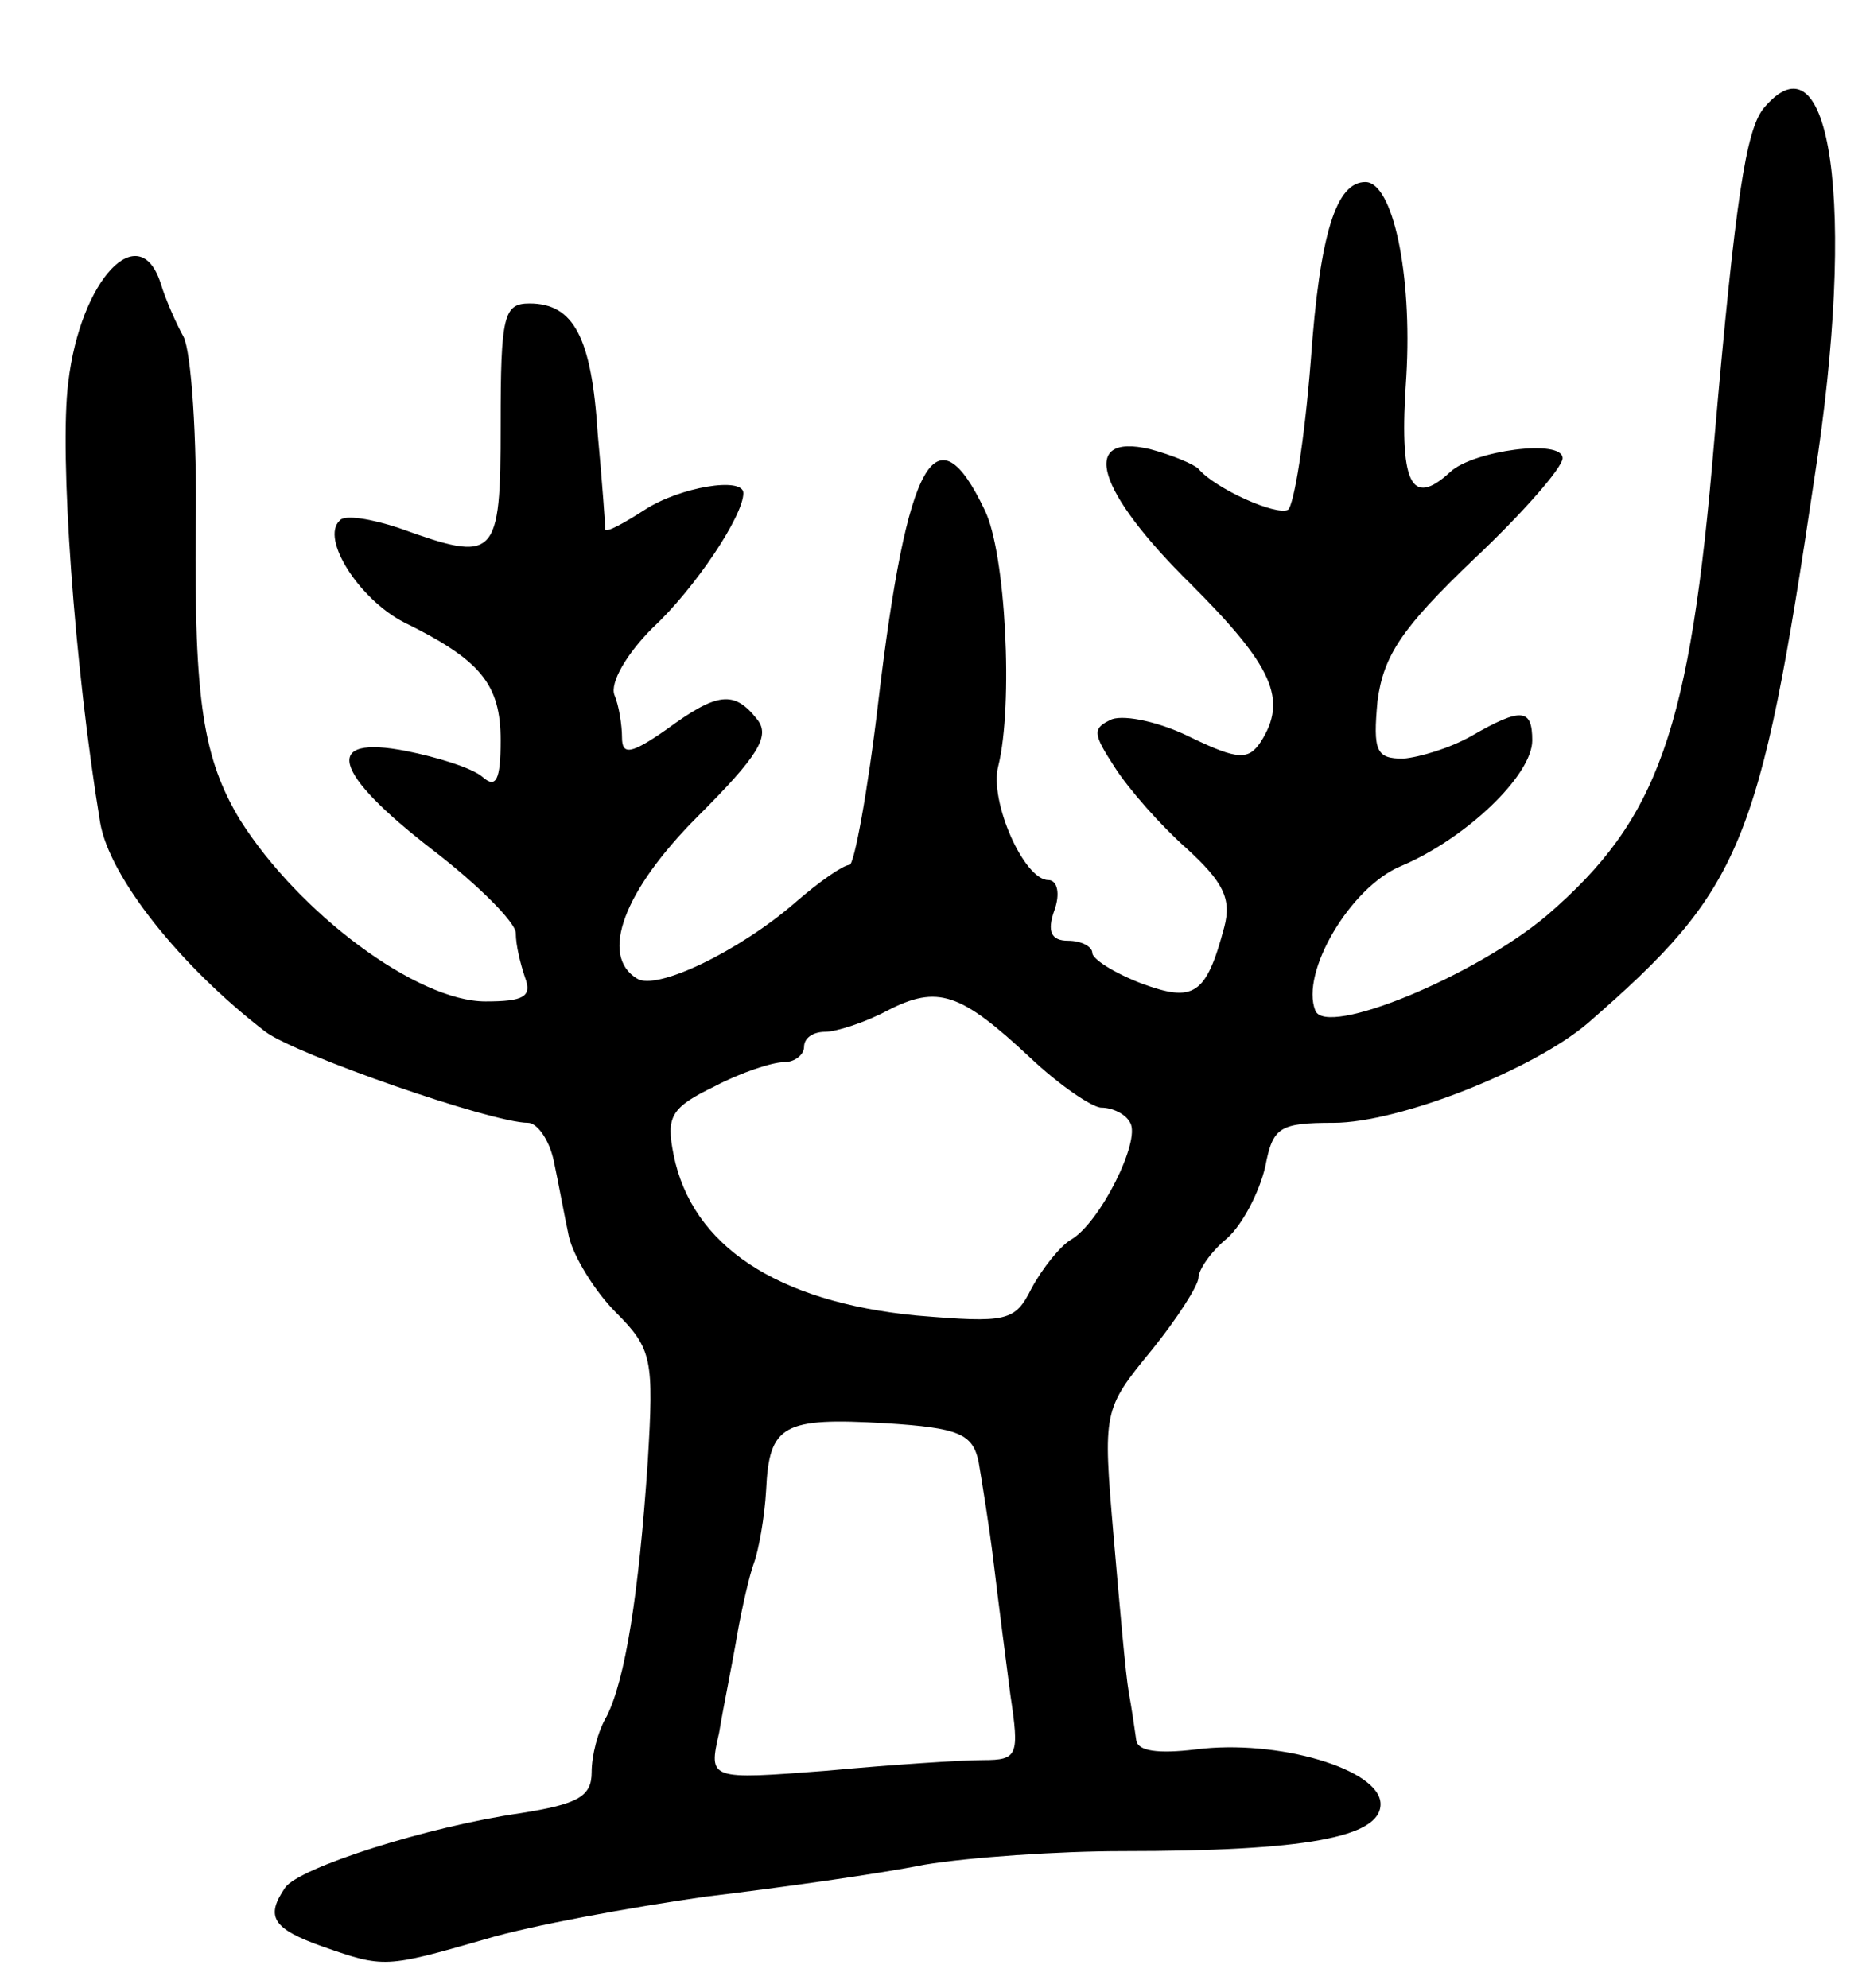
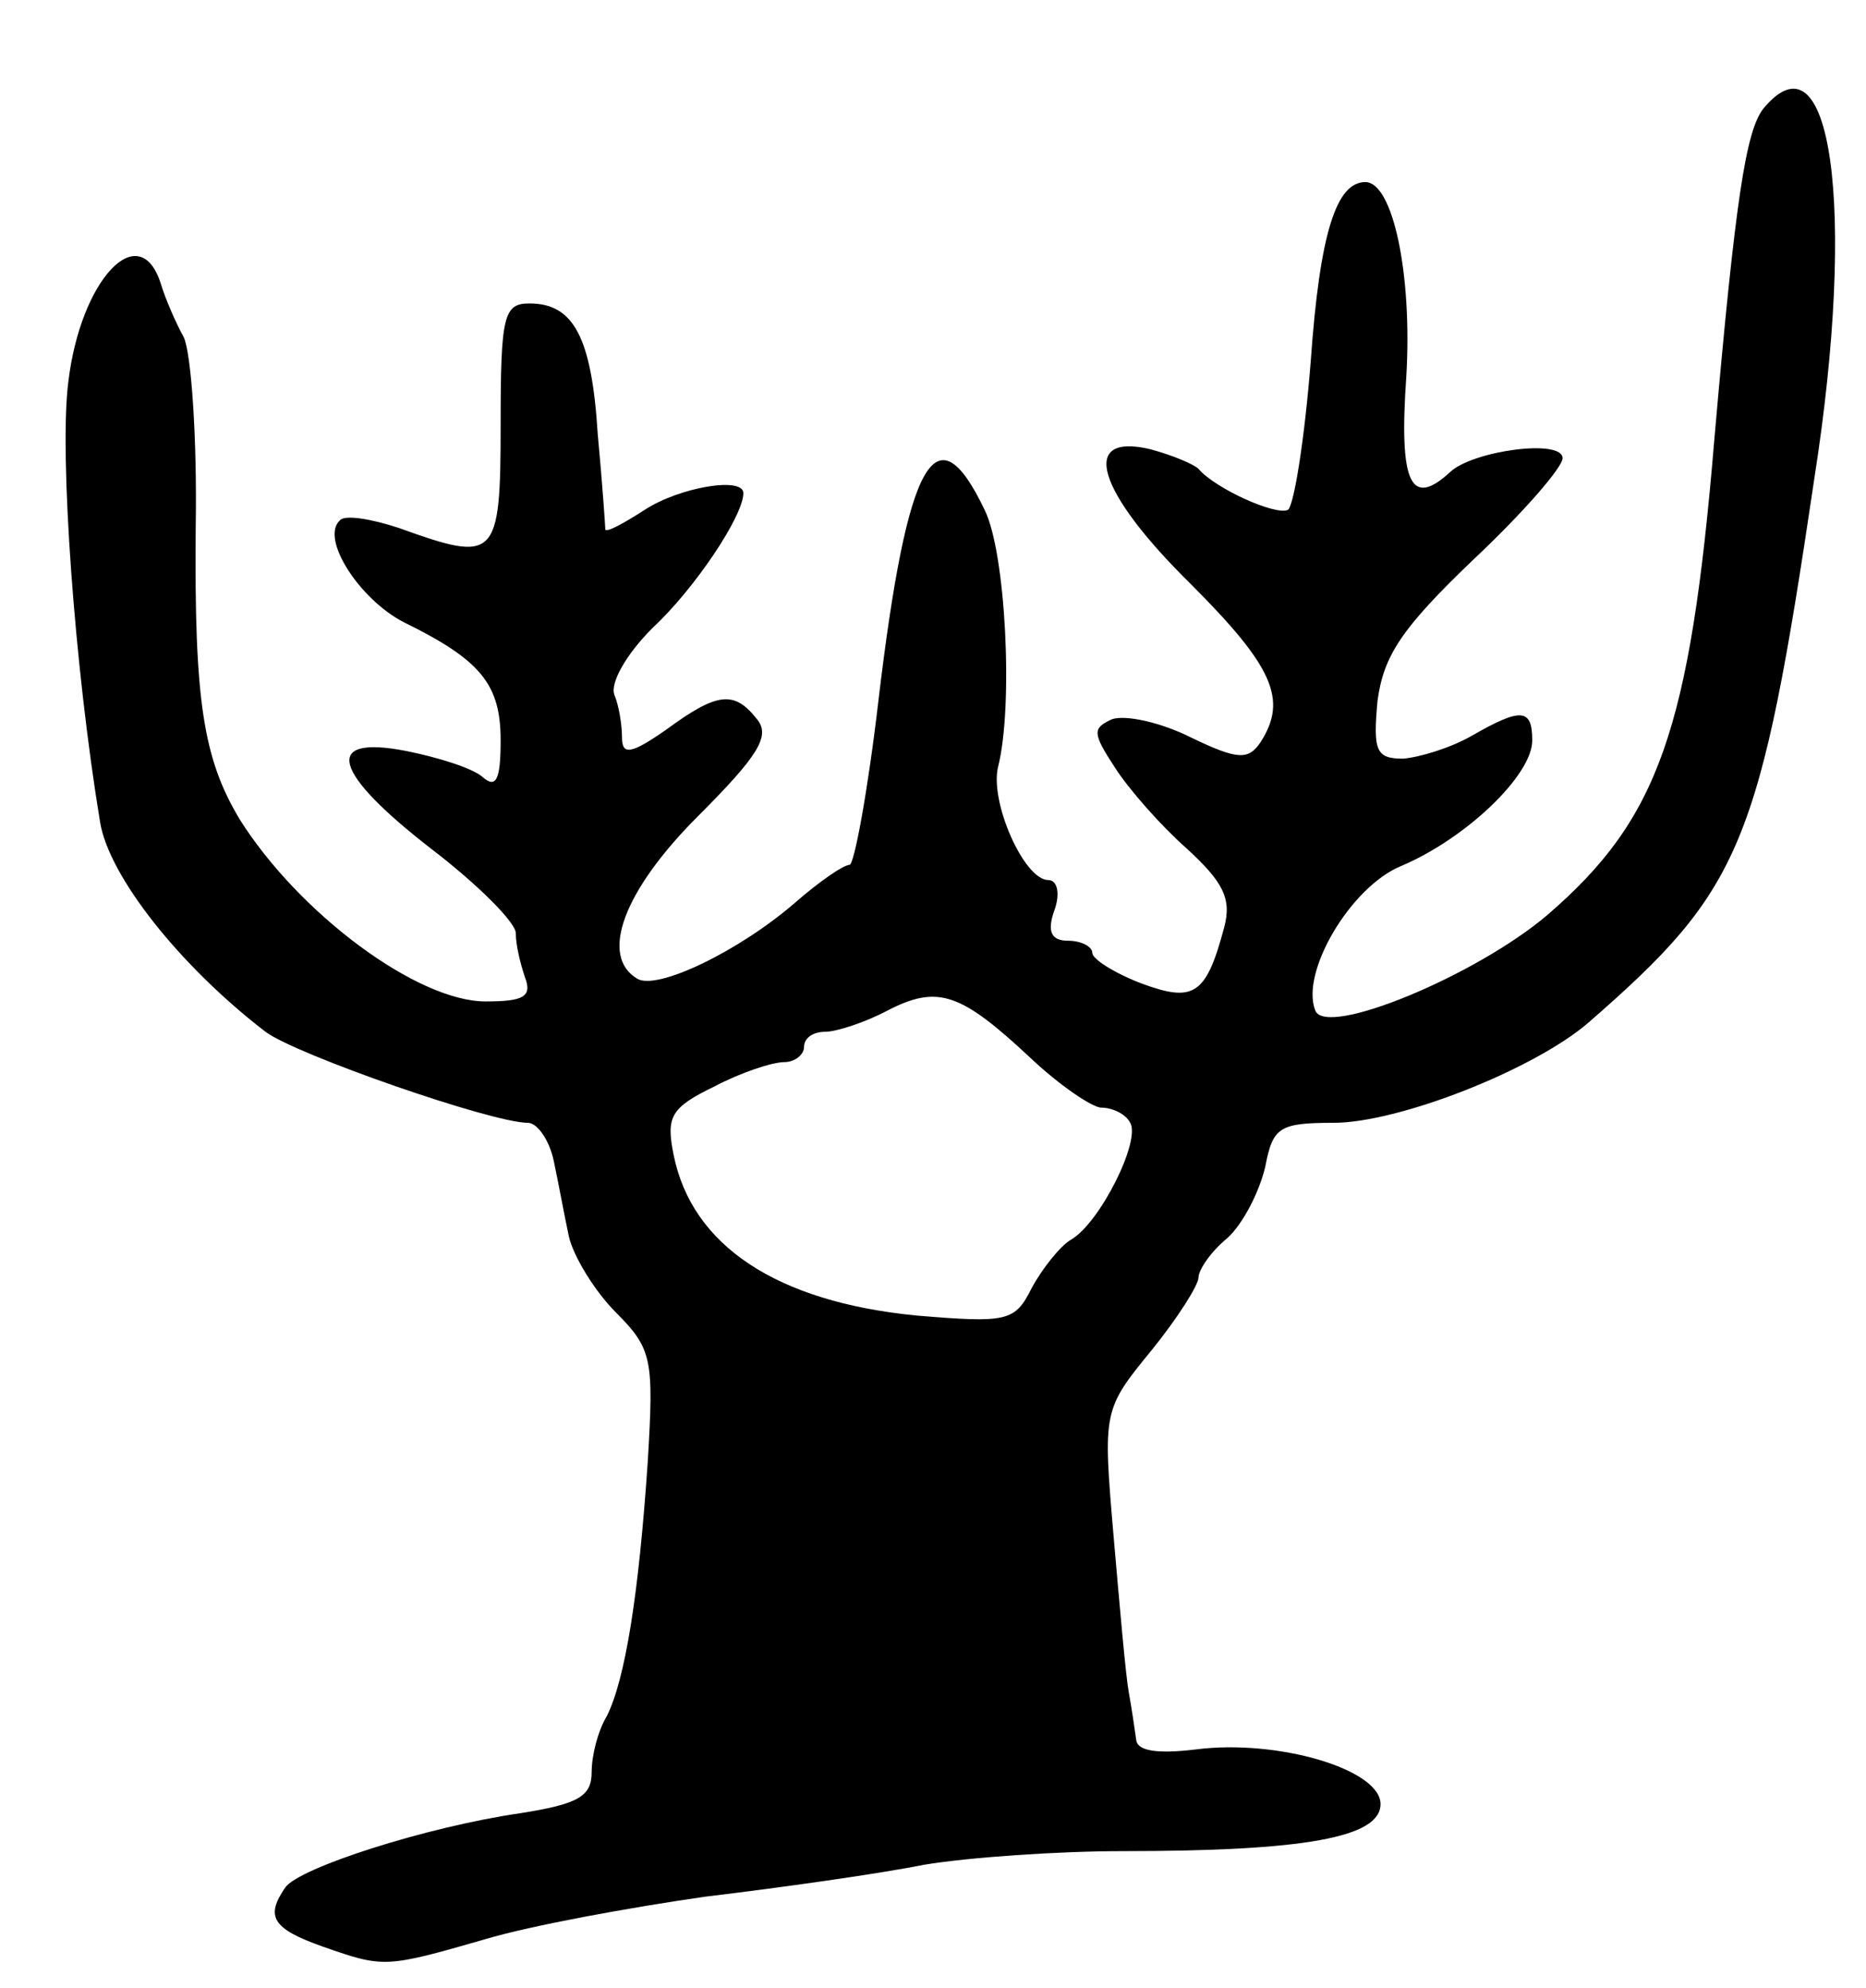
<svg xmlns="http://www.w3.org/2000/svg" version="1.0" width="123" height="131" viewBox="0 0 123 131">
  <g transform="translate(0,131) scale(0.1,-0.1)">
-     <path d="M1162 1238 c-11 -15 -18 -57 -32 -218 -16 -192 -37 -250 -110 -313 -47 -40 -146 -81 -153 -63 -10 25 23 81 56 95 43 18 87 60 87 83 0 21 -7 22 -40 3 -14 -8 -34 -14 -45 -15 -18 0 -20 5 -17 38 4 30 16 48 63 93 33 31 59 61 59 67 0 13 -59 5 -74 -9 -26 -24 -34 -8 -29 63 4 68 -9 128 -27 128 -19 0 -30 -33 -36 -118 -4 -51 -11 -95 -15 -98 -8 -4 -48 14 -59 27 -3 3 -17 9 -32 13 -47 11 -35 -28 27 -89 54 -54 64 -76 46 -104 -8 -12 -15 -12 -46 3 -20 10 -43 15 -52 12 -13 -6 -13 -9 2 -32 9 -14 30 -38 47 -53 24 -22 30 -33 25 -52 -12 -45 -20 -50 -55 -37 -18 7 -32 16 -32 20 0 4 -7 8 -16 8 -11 0 -14 6 -9 20 4 11 2 20 -4 20 -16 0 -39 52 -33 75 10 40 5 141 -9 169 -32 67 -51 34 -70 -126 -7 -60 -16 -108 -19 -108 -4 0 -20 -11 -36 -25 -37 -32 -91 -58 -104 -50 -25 15 -9 58 40 107 40 40 48 53 39 64 -15 19 -26 18 -60 -7 -23 -16 -29 -17 -29 -5 0 8 -2 21 -5 28 -3 8 8 27 25 44 28 26 60 74 60 89 0 11 -42 4 -65 -11 -14 -9 -25 -15 -26 -13 0 2 -2 31 -5 63 -4 64 -16 86 -45 86 -17 0 -19 -8 -19 -80 0 -89 -3 -91 -67 -68 -18 6 -36 9 -39 5 -13 -12 13 -52 42 -67 51 -25 64 -41 64 -78 0 -26 -3 -32 -12 -24 -7 6 -30 13 -50 17 -56 11 -49 -14 17 -65 30 -23 55 -48 55 -55 0 -8 3 -20 6 -29 5 -13 -1 -16 -26 -16 -45 0 -123 58 -162 120 -24 40 -30 78 -29 192 1 60 -3 116 -8 126 -5 9 -12 25 -15 35 -14 44 -53 3 -61 -65 -6 -47 4 -187 21 -290 6 -36 53 -95 109 -138 20 -15 149 -60 173 -60 6 0 14 -11 17 -25 3 -14 7 -36 10 -50 3 -13 17 -36 31 -50 24 -24 25 -31 21 -98 -6 -89 -15 -144 -27 -168 -6 -10 -10 -26 -10 -37 0 -16 -9 -21 -47 -27 -62 -9 -146 -36 -155 -49 -13 -19 -9 -27 25 -39 40 -14 41 -14 107 5 30 9 96 21 145 28 50 6 114 15 144 21 30 5 89 9 131 9 120 0 170 9 170 31 0 23 -68 43 -122 36 -25 -3 -38 -1 -39 6 -1 7 -3 21 -5 32 -2 11 -6 57 -10 103 -7 82 -7 83 25 122 17 21 31 43 31 48 0 5 8 17 19 26 10 9 21 30 25 47 5 26 9 29 45 29 43 0 132 35 168 66 101 88 113 116 149 359 28 179 11 298 -34 243z m-483 -625 c19 -18 41 -33 47 -33 7 0 16 -4 19 -10 7 -12 -20 -66 -39 -77 -7 -4 -19 -19 -26 -32 -11 -22 -16 -23 -76 -18 -92 9 -148 46 -160 106 -5 25 -2 31 27 45 17 9 38 16 46 16 7 0 13 5 13 10 0 6 6 10 14 10 7 0 26 6 41 14 33 17 48 12 94 -31z m-34 -266 c2 -12 7 -42 10 -67 3 -25 8 -64 11 -87 6 -40 5 -43 -18 -43 -14 0 -60 -3 -103 -7 -78 -6 -78 -6 -71 25 3 18 9 47 12 65 3 17 8 39 11 47 3 8 7 30 8 48 2 43 11 48 79 44 48 -3 57 -7 61 -25z" />
+     <path d="M1162 1238 c-11 -15 -18 -57 -32 -218 -16 -192 -37 -250 -110 -313 -47 -40 -146 -81 -153 -63 -10 25 23 81 56 95 43 18 87 60 87 83 0 21 -7 22 -40 3 -14 -8 -34 -14 -45 -15 -18 0 -20 5 -17 38 4 30 16 48 63 93 33 31 59 61 59 67 0 13 -59 5 -74 -9 -26 -24 -34 -8 -29 63 4 68 -9 128 -27 128 -19 0 -30 -33 -36 -118 -4 -51 -11 -95 -15 -98 -8 -4 -48 14 -59 27 -3 3 -17 9 -32 13 -47 11 -35 -28 27 -89 54 -54 64 -76 46 -104 -8 -12 -15 -12 -46 3 -20 10 -43 15 -52 12 -13 -6 -13 -9 2 -32 9 -14 30 -38 47 -53 24 -22 30 -33 25 -52 -12 -45 -20 -50 -55 -37 -18 7 -32 16 -32 20 0 4 -7 8 -16 8 -11 0 -14 6 -9 20 4 11 2 20 -4 20 -16 0 -39 52 -33 75 10 40 5 141 -9 169 -32 67 -51 34 -70 -126 -7 -60 -16 -108 -19 -108 -4 0 -20 -11 -36 -25 -37 -32 -91 -58 -104 -50 -25 15 -9 58 40 107 40 40 48 53 39 64 -15 19 -26 18 -60 -7 -23 -16 -29 -17 -29 -5 0 8 -2 21 -5 28 -3 8 8 27 25 44 28 26 60 74 60 89 0 11 -42 4 -65 -11 -14 -9 -25 -15 -26 -13 0 2 -2 31 -5 63 -4 64 -16 86 -45 86 -17 0 -19 -8 -19 -80 0 -89 -3 -91 -67 -68 -18 6 -36 9 -39 5 -13 -12 13 -52 42 -67 51 -25 64 -41 64 -78 0 -26 -3 -32 -12 -24 -7 6 -30 13 -50 17 -56 11 -49 -14 17 -65 30 -23 55 -48 55 -55 0 -8 3 -20 6 -29 5 -13 -1 -16 -26 -16 -45 0 -123 58 -162 120 -24 40 -30 78 -29 192 1 60 -3 116 -8 126 -5 9 -12 25 -15 35 -14 44 -53 3 -61 -65 -6 -47 4 -187 21 -290 6 -36 53 -95 109 -138 20 -15 149 -60 173 -60 6 0 14 -11 17 -25 3 -14 7 -36 10 -50 3 -13 17 -36 31 -50 24 -24 25 -31 21 -98 -6 -89 -15 -144 -27 -168 -6 -10 -10 -26 -10 -37 0 -16 -9 -21 -47 -27 -62 -9 -146 -36 -155 -49 -13 -19 -9 -27 25 -39 40 -14 41 -14 107 5 30 9 96 21 145 28 50 6 114 15 144 21 30 5 89 9 131 9 120 0 170 9 170 31 0 23 -68 43 -122 36 -25 -3 -38 -1 -39 6 -1 7 -3 21 -5 32 -2 11 -6 57 -10 103 -7 82 -7 83 25 122 17 21 31 43 31 48 0 5 8 17 19 26 10 9 21 30 25 47 5 26 9 29 45 29 43 0 132 35 168 66 101 88 113 116 149 359 28 179 11 298 -34 243z m-483 -625 c19 -18 41 -33 47 -33 7 0 16 -4 19 -10 7 -12 -20 -66 -39 -77 -7 -4 -19 -19 -26 -32 -11 -22 -16 -23 -76 -18 -92 9 -148 46 -160 106 -5 25 -2 31 27 45 17 9 38 16 46 16 7 0 13 5 13 10 0 6 6 10 14 10 7 0 26 6 41 14 33 17 48 12 94 -31z m-34 -266 z" />
  </g>
</svg>